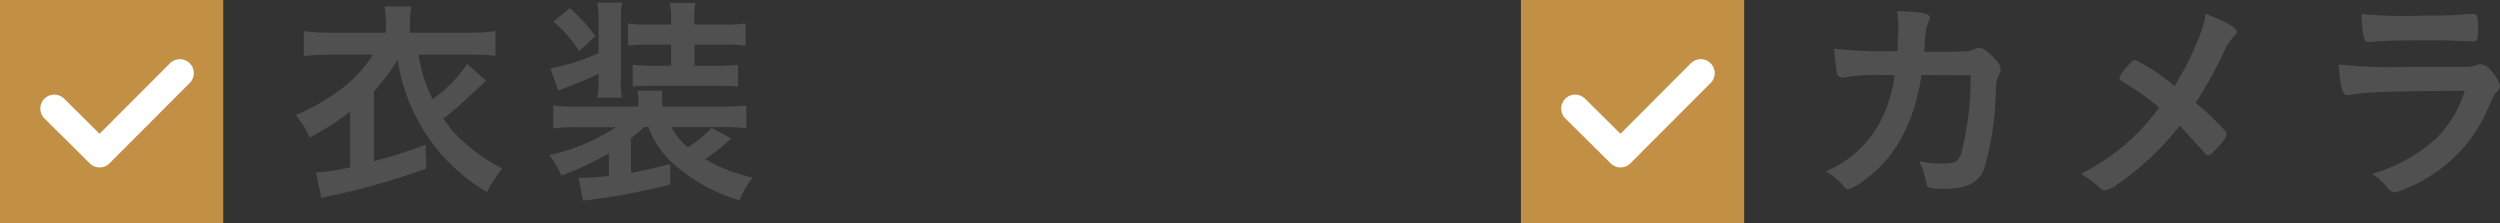
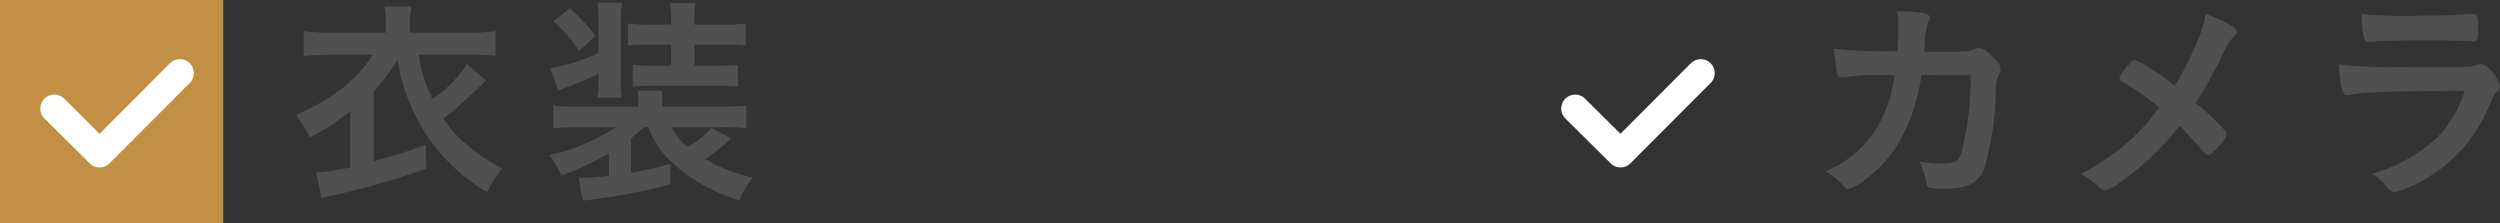
<svg xmlns="http://www.w3.org/2000/svg" width="179.17" height="16" viewBox="0 0 179.17 16">
  <rect x="0" y="0" width="179.17" height="16" fill="#333333" stroke="none" />
  <defs>
    <style>
      .a {
        fill: #505050;
      }

      .b {
        fill: #c19045;
      }

      .c {
        fill: none;
        stroke: #fff;
        stroke-linecap: round;
        stroke-linejoin: round;
        stroke-width: 2px;
      }
    </style>
  </defs>
  <g>
    <g>
      <g>
        <path class="a" d="M34.84,5.78A1.36,1.36,0,0,0,34.6,6l-1.07,1A22.32,22.32,0,0,1,31.77,8.5a8.22,8.22,0,0,0,1.65,1.83A11.24,11.24,0,0,0,36,12.07a8.43,8.43,0,0,0-1.09,1.7A13.27,13.27,0,0,1,28.5,4.28a14.81,14.81,0,0,1-1.71,2.27v5a33.62,33.62,0,0,0,3.71-1.18l.05,1.71A51.63,51.63,0,0,1,23.85,14c-.47.1-.52.11-.82.19l-.38-1.82A18.12,18.12,0,0,0,25.09,12V8A19.22,19.22,0,0,1,22.2,9.86a7,7,0,0,0-1-1.61,16,16,0,0,0,3.31-1.91,9.11,9.11,0,0,0,2.21-2.42H23.69a15.38,15.38,0,0,0-1.92.1V2.23a13.61,13.61,0,0,0,1.95.11h3.94v-.7a6.9,6.9,0,0,0-.1-1.17h1.92a6.72,6.72,0,0,0-.1,1.17v.7h4.2a12.36,12.36,0,0,0,1.93-.11V4a15.33,15.33,0,0,0-1.9-.08H30a10.83,10.83,0,0,0,1,3.19,9.54,9.54,0,0,0,2.48-2.53Z" />
        <path class="a" d="M46.15,9.11c-.29.27-.48.43-.93.8v2.48c1.08-.21,2.18-.45,2.82-.64v1.47a46.08,46.08,0,0,1-6.26,1.16l-.32-1.64.51,0a14.92,14.92,0,0,0,1.67-.14V11a21.76,21.76,0,0,1-3.41,1.58,6.68,6.68,0,0,0-.86-1.46,14.41,14.41,0,0,0,4.76-2H41.32a12.91,12.91,0,0,0-1.67.08V7.56a13.37,13.37,0,0,0,1.72.08h4.38V7.4a4.65,4.65,0,0,0-.06-.9h1.77a7.67,7.67,0,0,0,0,.91v.23h4.37a14.06,14.06,0,0,0,1.66-.08V9.19a13.18,13.18,0,0,0-1.68-.08H48.12a4.55,4.55,0,0,0,1.18,1.44A8.14,8.14,0,0,0,51,9.16l1.4.77a16.1,16.1,0,0,1-1.86,1.47,11.66,11.66,0,0,0,3.41,1.33A6.2,6.2,0,0,0,53,14.36a12.44,12.44,0,0,1-4.69-2.58,6.45,6.45,0,0,1-1.84-2.67ZM42.9,5.29c-.65.31-1.12.51-2.06.88L40,6.49,39.45,4.9A15.47,15.47,0,0,0,42.9,3.81V1.49a7.85,7.85,0,0,0-.09-1.3h1.77a6.82,6.82,0,0,0-.08,1.3V5.56A6.28,6.28,0,0,0,44.57,7H42.81a8.71,8.71,0,0,0,.09-1.39ZM40.84.58a14.18,14.18,0,0,1,1.84,2L41.51,3.65a10.46,10.46,0,0,0-1.84-2.11ZM46.55,3.2A12.49,12.49,0,0,0,45,3.27V1.68a9,9,0,0,0,1.52.08H48.1V1.41A5,5,0,0,0,48,.21h1.84a6,6,0,0,0-.08,1.17v.38h2.16a9.25,9.25,0,0,0,1.52-.08v1.6a9.83,9.83,0,0,0-1.52-.08H49.77V4.71h1.68a13,13,0,0,0,1.44-.06V6.21a11.48,11.48,0,0,0-1.41-.06H46.86c-.58,0-1.16,0-1.51.06V4.65a12.41,12.41,0,0,0,1.41.06H48.1V3.2Z" />
      </g>
      <g>
-         <path class="b" d="M0,0H16V16H0Z" />
+         <path class="b" d="M0,0H16V16H0" />
        <path class="c" d="M3.89,7.78,7.14,11l5.75-5.76" />
      </g>
    </g>
    <g>
      <g>
        <path class="a" d="M137.71,5.38c-.51,3.38-1.85,5.88-4,7.46a3.81,3.81,0,0,1-1.25.72c-.11,0-.17-.05-.3-.19a5.08,5.08,0,0,0-1.31-1.09,7.78,7.78,0,0,0,3.87-3.49,9.75,9.75,0,0,0,1.06-3.41l-.76,0a14.08,14.08,0,0,0-2.77.16l-.25,0a.32.32,0,0,1-.34-.26,17.76,17.76,0,0,1-.21-1.79,30.07,30.07,0,0,0,3.94.18H136c0-.64.05-1,.05-1.54a8.12,8.12,0,0,0-.08-1.34c1.86.08,2.34.19,2.34.48,0,.06,0,.06-.1.28A4.61,4.61,0,0,0,137.94,3c0,.27,0,.42-.05.71h2.38l.85-.05a3.42,3.42,0,0,0,.53-.21.66.66,0,0,1,.21,0c.25,0,.48.14.91.57s.61.69.61.9,0,.18-.21.61a3.37,3.37,0,0,0-.13.82,21.26,21.26,0,0,1-.86,5.82,2,2,0,0,1-1.25,1.14,4.24,4.24,0,0,1-1.62.21c-1.05,0-1.2-.05-1.26-.42a5.4,5.4,0,0,0-.51-1.54,7.45,7.45,0,0,0,1.6.16c.93,0,1.2-.12,1.4-.67a21.23,21.23,0,0,0,.69-5.66Z" />
        <path class="a" d="M157.71,2.39A6.88,6.88,0,0,0,158.07,1c1.39.49,2.24,1,2.24,1.28,0,.08,0,.12-.15.25a4.67,4.67,0,0,0-.8,1.23,30.06,30.06,0,0,1-2,3.61,20,20,0,0,1,2,1.88.6.6,0,0,1,.21.4c0,.16-.19.45-.64.93s-.53.53-.67.53-.16,0-.29-.19c-1-1.09-1.06-1.2-1.76-1.91a19.93,19.93,0,0,1-4.42,4.17,2.11,2.11,0,0,1-.94.46c-.16,0-.18,0-.58-.38a6.81,6.81,0,0,0-1.15-.8,15.28,15.28,0,0,0,5.63-4.76,20.89,20.89,0,0,0-2.5-1.77c-.32-.2-.35-.23-.35-.34s.19-.45.71-1c.17-.21.3-.29.43-.29a14.34,14.34,0,0,1,2.8,1.86A21,21,0,0,0,157.71,2.39Z" />
        <path class="a" d="M168.35,6.81h-.13c-.35,0-.49-.54-.61-2.19a34.08,34.08,0,0,0,4.87.17c3.2,0,4.06,0,4.37,0a2,2,0,0,0,.61-.12.72.72,0,0,1,.3-.07.94.94,0,0,1,.69.38,2.87,2.87,0,0,1,.72,1.14.72.72,0,0,1-.27.51c-.13.12-.21.26-.51.95a10.61,10.61,0,0,1-4.17,5,9.32,9.32,0,0,1-2.57,1.2c-.23,0-.36-.09-.63-.41a2.7,2.7,0,0,0-1.05-.9,11.64,11.64,0,0,0,4.67-2.59,8.14,8.14,0,0,0,2-3.38C170.61,6.55,169.49,6.6,168.35,6.81Zm5.23-5.69c1.67,0,1.67,0,3.51-.12h.19c.21,0,.29.16.31.64,0,.19,0,.36,0,.52v.07c0,.57-.06.73-.27.73H177c-.3,0-1.5-.07-2-.07-2.4,0-4.11,0-5.06.12h-.12c-.42,0-.48-.24-.58-2A34.2,34.2,0,0,0,173.58,1.12Z" />
      </g>
      <g>
-         <path class="b" d="M109,0h16V16H109Z" />
        <path class="c" d="M112.89,7.78,116.14,11l5.75-5.76" />
      </g>
    </g>
  </g>
</svg>